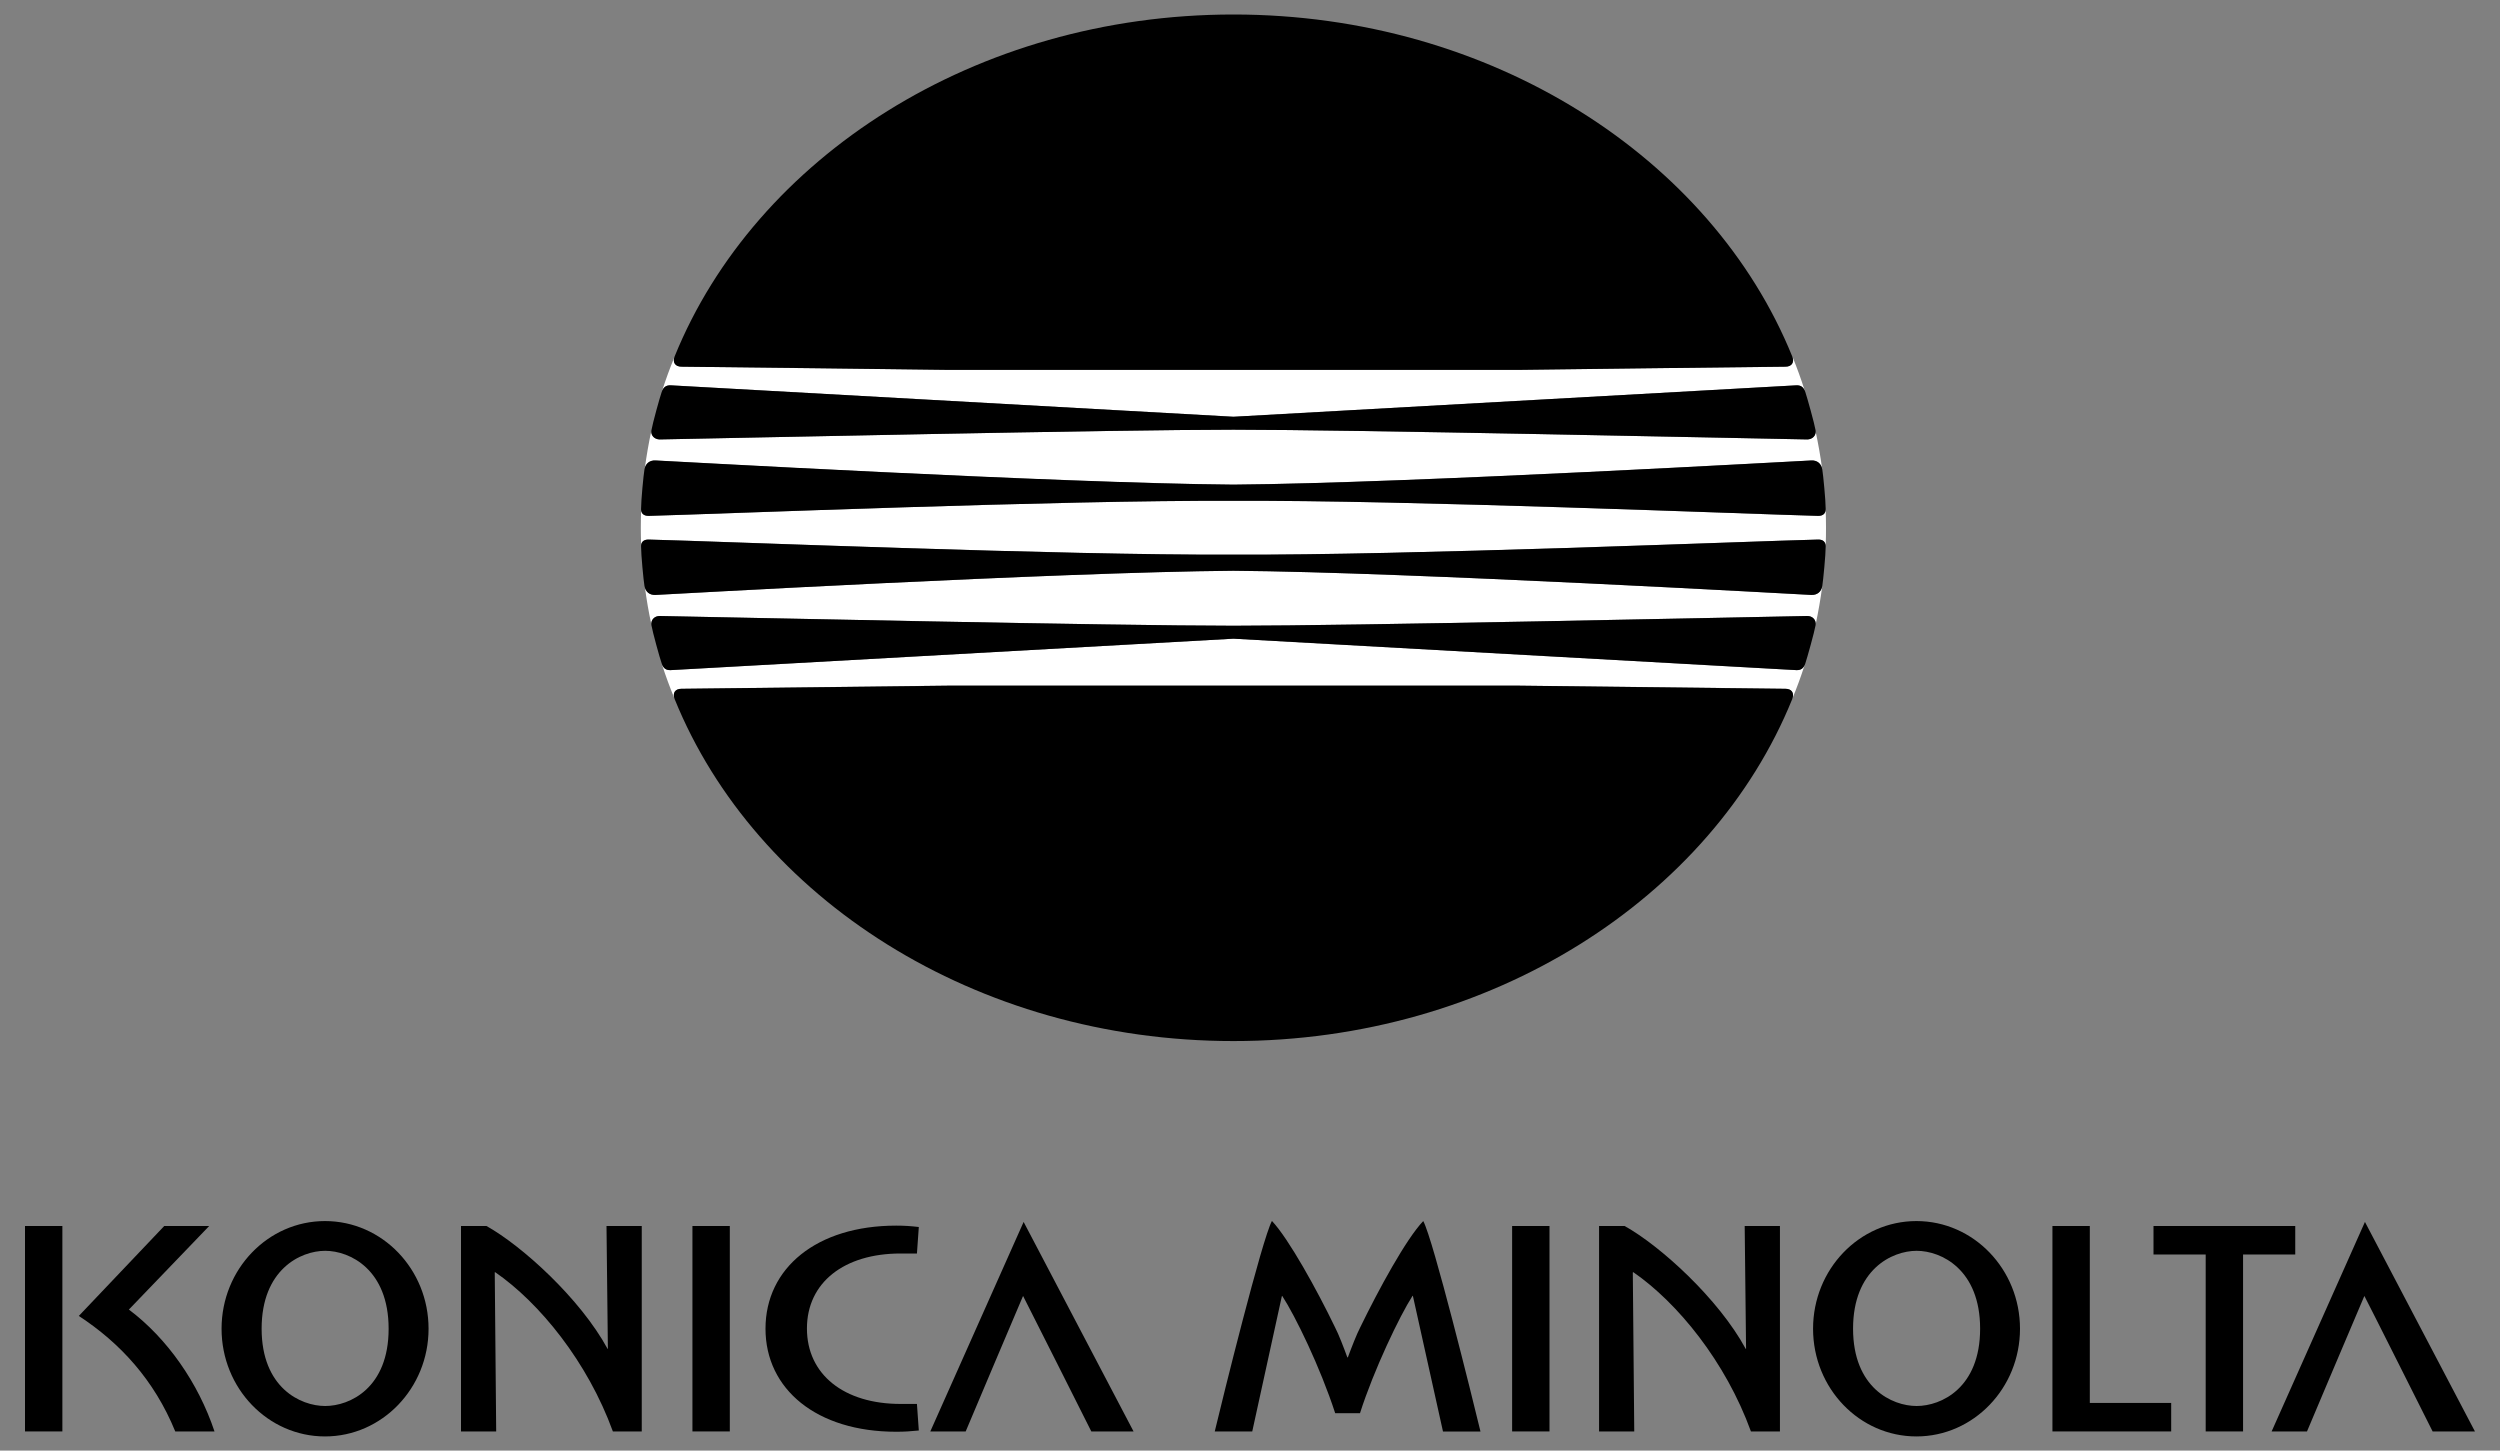
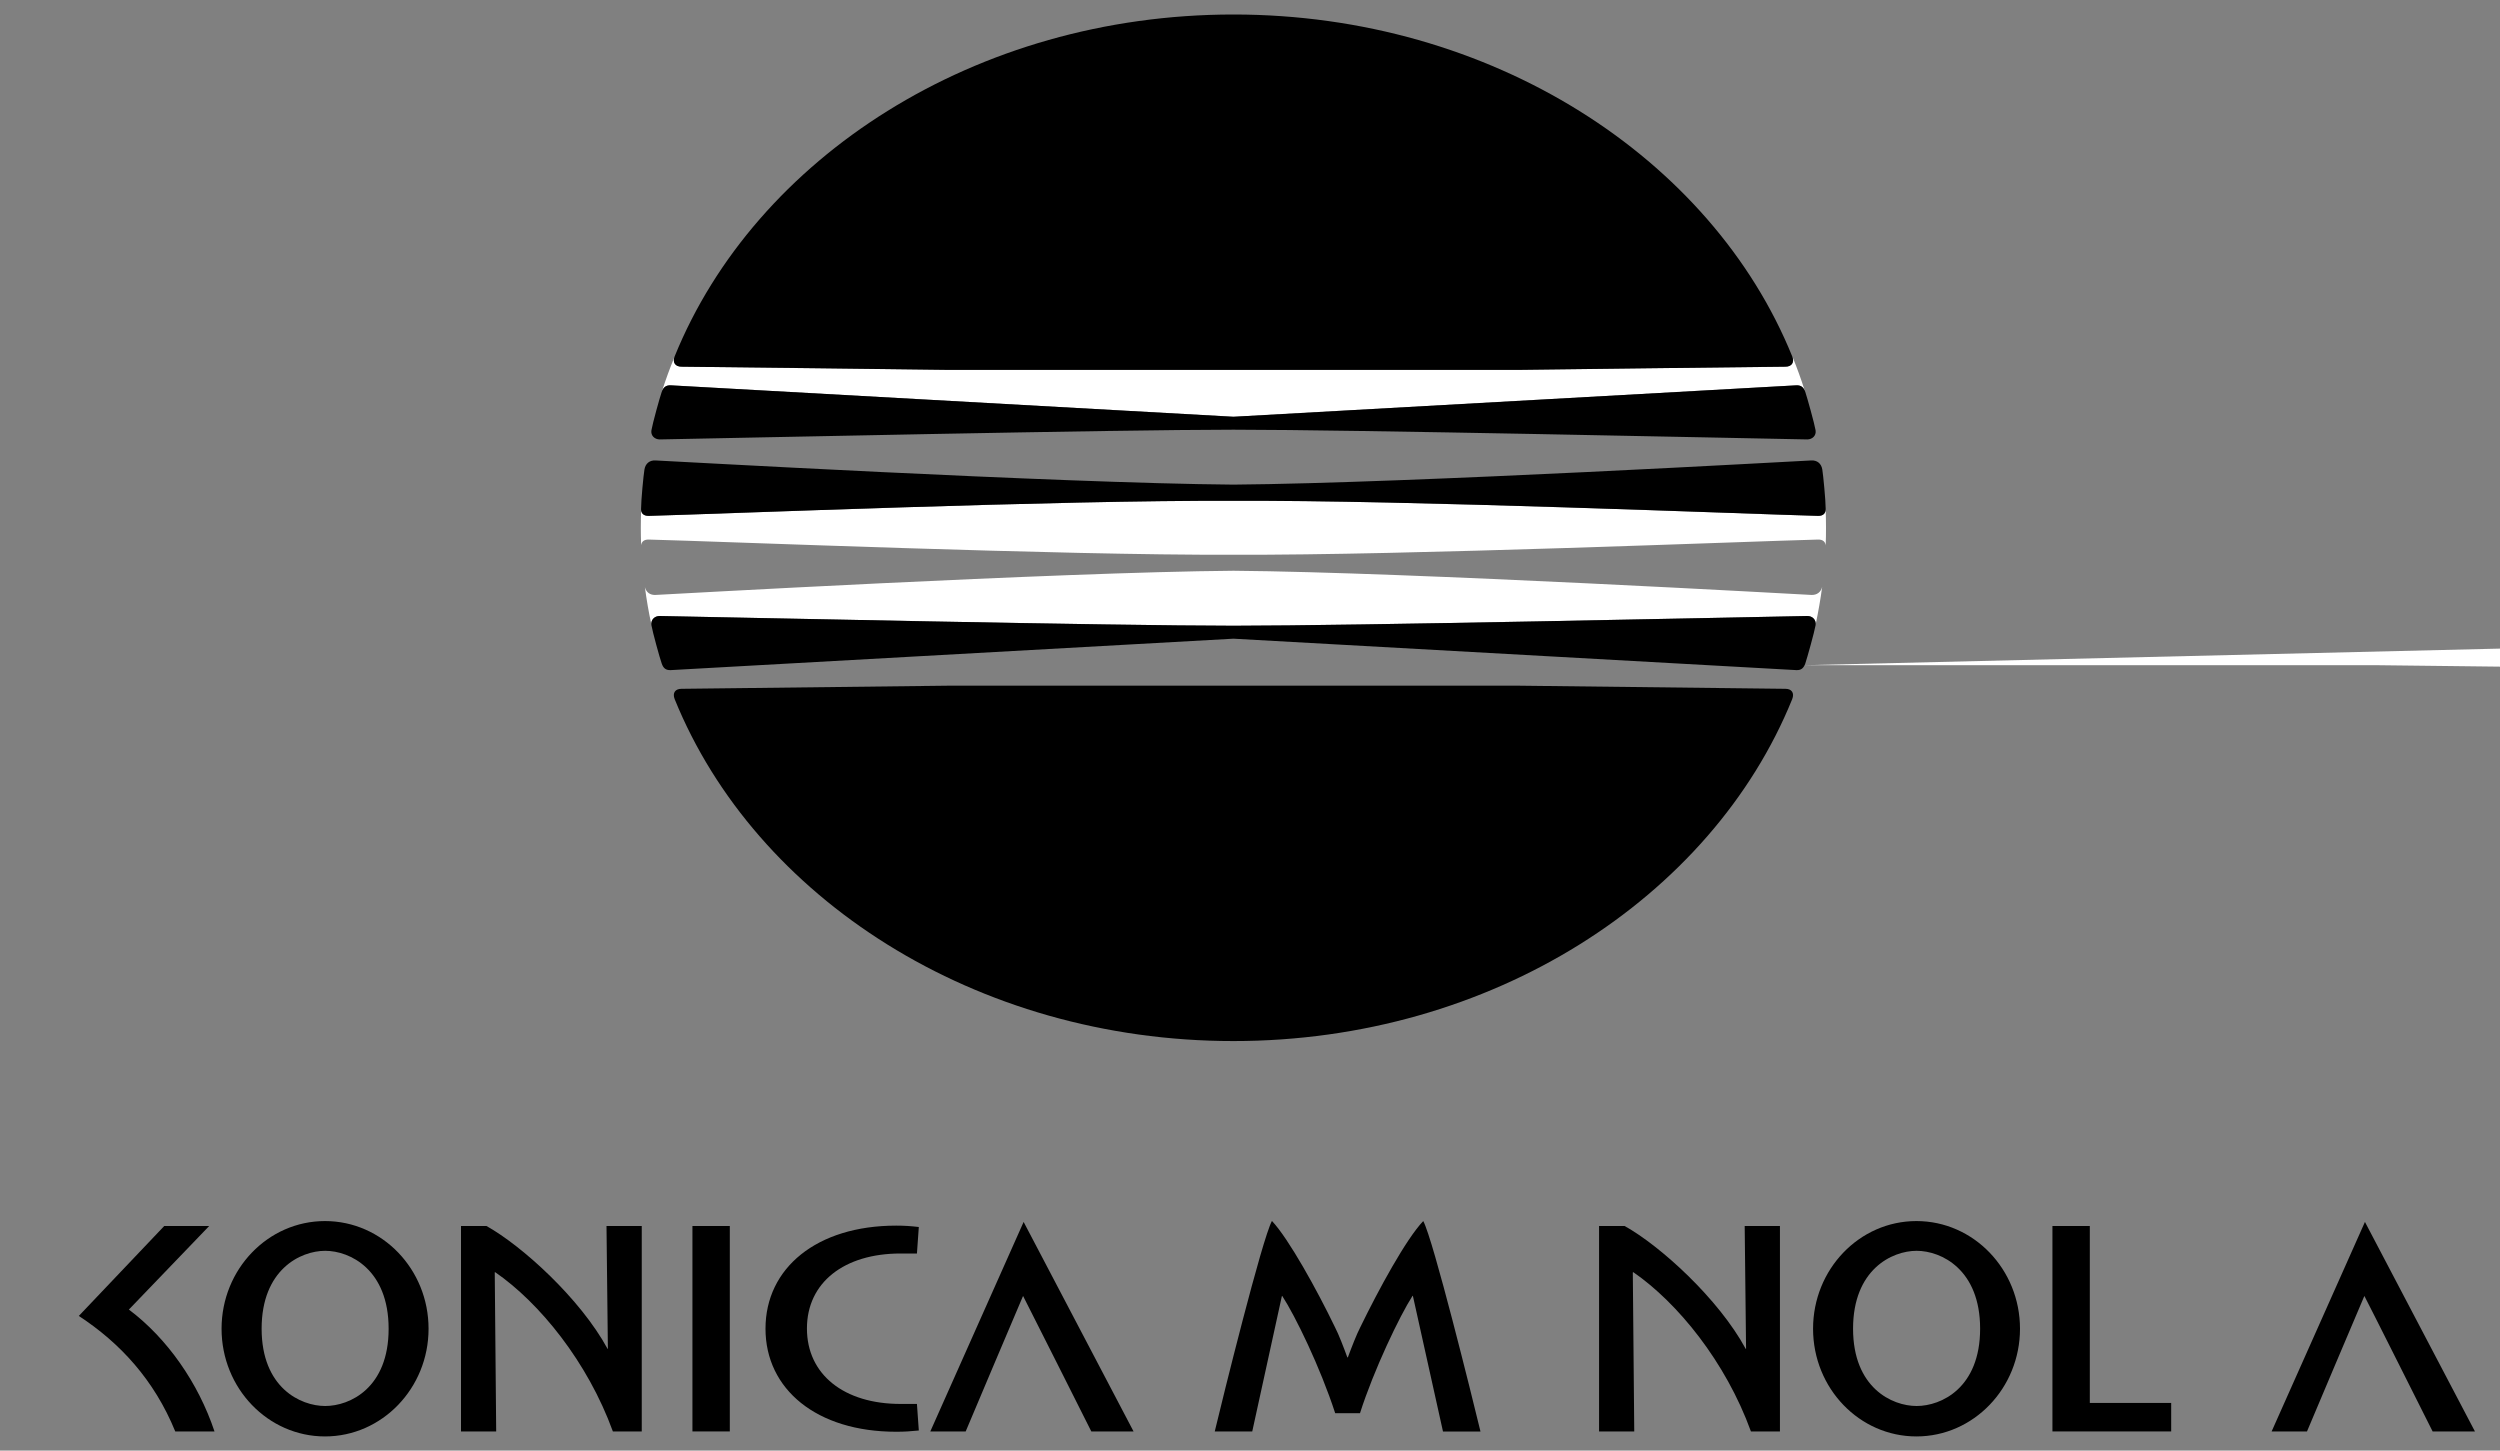
<svg xmlns="http://www.w3.org/2000/svg" id="svg2" version="1.1" viewBox="0 0 400 232.1">
  <rect x="0" y="0" width="400" height="232.1" fill="#808080" stroke="none" />
  <defs>
    <style>
      .st0 {
        fill: #fff;
      }
    </style>
  </defs>
  <g id="g10">
    <g id="g12">
      <path id="path14" class="st0" d="M103.81,86.33c11.29.28,65.85,2.53,93.54,2.43,27.68.1,82.25-2.14,93.54-2.43.78-.02,1.17.37,1.22.95.04-.94.05-1.89.05-2.85s-.02-1.89-.05-2.85c-.05.6-.44.97-1.22.96-11.29-.3-65.87-2.55-93.54-2.41-27.7-.13-82.25,2.11-93.54,2.41-.77.02-1.16-.33-1.23-.91-.03.92-.05,1.86-.05,2.8s.02,1.88.05,2.8c.07-.56.46-.92,1.23-.9" />
-       <path id="path16" class="st0" d="M103.17,74.92c.22-.84.85-1.27,1.71-1.24.85.02,64.15,3.64,92.47,3.87,28.3-.24,91.62-3.86,92.47-3.87.87-.03,1.52.44,1.72,1.31-.27-2.01-.62-3.99-1.04-5.95.02.77-.62,1.27-1.36,1.27-11.76-.22-72.92-1.56-91.8-1.56s-80.02,1.34-91.78,1.56c-.77,0-1.41-.54-1.36-1.32-.42,1.96-.76,3.94-1.03,5.93" />
      <path id="path18" class="st0" d="M105.94,62.52c.28-.6.67-.89,1.36-.87,11.71.65,90.06,5.03,90.06,5.03,0,0,78.36-4.38,90.09-5.03.64,0,1.02.25,1.29.8-.57-1.81-1.22-3.6-1.94-5.36.33.96-.17,1.56-1.11,1.57-1.98,0-42.64.51-42.64.51h-91.38s-40.67-.51-42.63-.51c-.94-.02-1.44-.6-1.14-1.5-.72,1.74-1.38,3.55-1.96,5.36" />
-       <path id="path20" class="st0" d="M288.73,106.43c-.27.55-.65.81-1.29.79-11.73-.64-90.09-5.03-90.09-5.03,0,0-78.35,4.39-90.06,5.03-.69.02-1.07-.25-1.36-.86.58,1.81,1.24,3.59,1.96,5.35-.3-.91.2-1.51,1.12-1.51,1.98-.02,42.64-.5,42.64-.5h91.38s40.67.48,42.64.5c.94,0,1.44.64,1.11,1.56.73-1.76,1.38-3.52,1.95-5.33" />
+       <path id="path20" class="st0" d="M288.73,106.43h91.38s40.67.48,42.64.5c.94,0,1.44.64,1.11,1.56.73-1.76,1.38-3.52,1.95-5.33" />
      <path id="path22" class="st0" d="M291.55,93.88c-.2.87-.85,1.34-1.72,1.31-.85-.03-64.17-3.64-92.47-3.87-28.31.23-91.61,3.84-92.47,3.87-.86.04-1.49-.4-1.71-1.26.27,2.01.6,4.01,1.04,5.97-.05-.81.6-1.36,1.36-1.34,11.76.22,72.92,1.56,91.78,1.56s80.04-1.34,91.8-1.56c.74-.02,1.38.5,1.36,1.27.41-1.94.76-3.93,1.03-5.95" />
      <path id="path24" d="M197.35,2.32c41.3,0,76.52,22.93,89.4,54.69.4.99-.1,1.66-1.07,1.66-1.98,0-42.64.51-42.64.51h-91.38s-40.67-.51-42.64-.51c-.97,0-1.47-.67-1.07-1.66C120.83,25.26,156.05,2.32,197.35,2.32" />
      <path id="path26" d="M197.35,68.75c18.88,0,80.04,1.34,91.8,1.56.81,0,1.49-.6,1.34-1.48-.18-1.07-1.36-5.28-1.64-6.11-.27-.76-.67-1.09-1.41-1.07-11.73.65-90.09,5.03-90.09,5.03,0,0-78.35-4.38-90.06-5.03-.76-.02-1.16.32-1.42,1.07-.3.84-1.46,5.04-1.64,6.11-.15.87.52,1.48,1.34,1.48,11.76-.22,72.92-1.56,91.78-1.56" />
      <path id="path28" d="M197.35,80.13c27.68-.13,82.25,2.11,93.54,2.41.85.02,1.22-.44,1.22-1.11,0-1.34-.4-5.45-.54-6.3-.15-.97-.84-1.51-1.76-1.46-.85.02-64.17,3.64-92.47,3.87-28.31-.24-91.61-3.86-92.47-3.87-.92-.05-1.61.49-1.76,1.46-.15.85-.54,4.96-.54,6.3-.02.67.37,1.12,1.23,1.11,11.3-.3,65.86-2.54,93.55-2.41" />
      <path id="path30" d="M197.35,166.57c41.3,0,76.52-22.94,89.4-54.7.4-1.01-.1-1.66-1.07-1.66-1.98-.02-42.64-.5-42.64-.5h-91.38s-40.67.48-42.64.5c-.97,0-1.47.65-1.07,1.66,12.88,31.76,48.1,54.7,89.4,54.7" />
      <path id="path32" d="M197.35,100.12c18.88,0,80.04-1.34,91.8-1.56.81-.02,1.49.6,1.34,1.49-.18,1.05-1.36,5.28-1.64,6.1-.27.77-.67,1.09-1.41,1.07-11.73-.66-90.09-5.03-90.09-5.03,0,0-78.35,4.37-90.06,5.03-.76.02-1.16-.3-1.42-1.07-.3-.82-1.46-5.05-1.64-6.1-.15-.89.52-1.51,1.34-1.49,11.76.22,72.92,1.56,91.78,1.56" />
-       <path id="path34" d="M197.35,88.74c27.68.12,82.25-2.13,93.54-2.41.85-.02,1.22.42,1.22,1.1,0,1.33-.4,5.43-.54,6.3-.15.97-.84,1.49-1.76,1.46-.85-.03-64.17-3.64-92.47-3.87-28.31.23-91.61,3.84-92.47,3.87-.92.04-1.61-.48-1.76-1.46-.15-.87-.54-4.98-.54-6.3-.02-.68.37-1.12,1.23-1.1,11.3.28,65.86,2.53,93.55,2.41" />
      <path id="path36" d="M52.03,224.96c-3.95,0-10.17-2.93-10.17-12.37s6.2-12.46,10.17-12.46,10.15,3.01,10.15,12.46c.01,9.47-6.19,12.37-10.15,12.37ZM52,195.37c-9.13,0-16.55,7.71-16.55,17.23s7.42,17.23,16.55,17.23,16.57-7.73,16.57-17.23c0-9.52-7.42-17.23-16.57-17.23" />
      <path id="path38" d="M306.66,224.96c-3.95,0-10.17-2.93-10.17-12.37s6.2-12.46,10.17-12.46,10.16,3.01,10.16,12.46c0,9.47-6.21,12.37-10.16,12.37ZM306.63,195.37c-9.13,0-16.54,7.71-16.54,17.23s7.41,17.23,16.54,17.23,16.57-7.73,16.57-17.23-7.42-17.23-16.57-17.23" />
-       <path id="path40" d="M4,196.16h5.98v32.87h-5.98v-32.87Z" />
      <path id="path42" d="M110.79,196.16h5.98v32.87h-5.98v-32.87Z" />
-       <path id="path44" d="M241.94,196.16h5.98v32.87h-5.98v-32.87Z" />
      <path id="path46" d="M144.09,200.56h2.62l.3-4.24c-1.31-.15-2.29-.22-3.62-.22-12.72,0-20.91,6.79-20.91,16.49s8.19,16.49,20.91,16.49c1.33,0,2.31-.07,3.62-.2l-.3-4.25h-2.62c-9.03,0-14.98-4.69-14.98-12.07s5.98-12,14.98-12" />
      <path id="path48" d="M97.26,215.78c0,.07-.02.09-.05.03-4.37-8.04-13.7-16.49-19.38-19.65h-4.07v32.87h5.63s-.23-25.33-.23-25.38c0-.1,0-.12.07-.1,7.09,4.89,14.78,14.34,18.83,25.48h4.62v-32.87h-5.64s.22,19.58.22,19.62" />
      <path id="path50" d="M279.37,215.78c0,.07-.03.09-.06.03-4.36-8.04-13.69-16.49-19.37-19.65h-4.09v32.87h5.63s-.23-25.33-.23-25.38c0-.1.02-.12.08-.1,7.09,4.89,14.78,14.34,18.82,25.48h4.64v-32.87h-5.64s.22,19.58.22,19.62" />
      <path id="path52" d="M148.85,229.03h5.66s8.85-20.97,9.18-21.68c.39.72,10.92,21.68,10.92,21.68h6.76l-17.59-33.52-14.93,33.52" />
      <path id="path54" d="M378.39,195.51l-14.93,33.52h5.66s8.85-20.97,9.18-21.68c.4.72,10.92,21.68,10.92,21.68h6.77l-17.6-33.52" />
      <path id="path56" d="M20.62,209.53c3.47-3.59,12.85-13.37,12.85-13.37h-7.19l-13.67,14.39c6.57,4.3,12.05,10.2,15.43,18.48h6.28c-2.59-7.77-7.57-14.9-13.7-19.5" />
      <path id="path58" d="M334.37,196.16h-5.98v32.87h19v-4.56h-13.02v-28.31" />
-       <path id="path60" d="M367.23,196.16h-22.67v4.56h8.35v28.31h5.98v-28.31h8.35v-4.56" />
      <path id="path62" d="M217.67,212.31c-.6,1.14-1.44,3.32-2.01,4.86-.02.03-.07.03-.09,0-.55-1.51-1.39-3.71-1.98-4.83-2.87-5.95-7.39-14.13-10.08-16.99-1.58,2.91-7.84,28.18-9.15,33.68h6s4.71-21.54,4.73-21.61c.02-.07.05-.1.08-.05,2.06,3.17,6.05,11.33,8.46,18.74h3.97c2.21-6.94,6.37-15.62,8.41-18.78.03-.02.06,0,.06.05.02.05,4.81,21.67,4.81,21.67h6c-1.33-5.49-7.57-30.76-9.16-33.68-2.74,2.85-7.18,11.03-10.05,16.94" />
    </g>
  </g>
</svg>